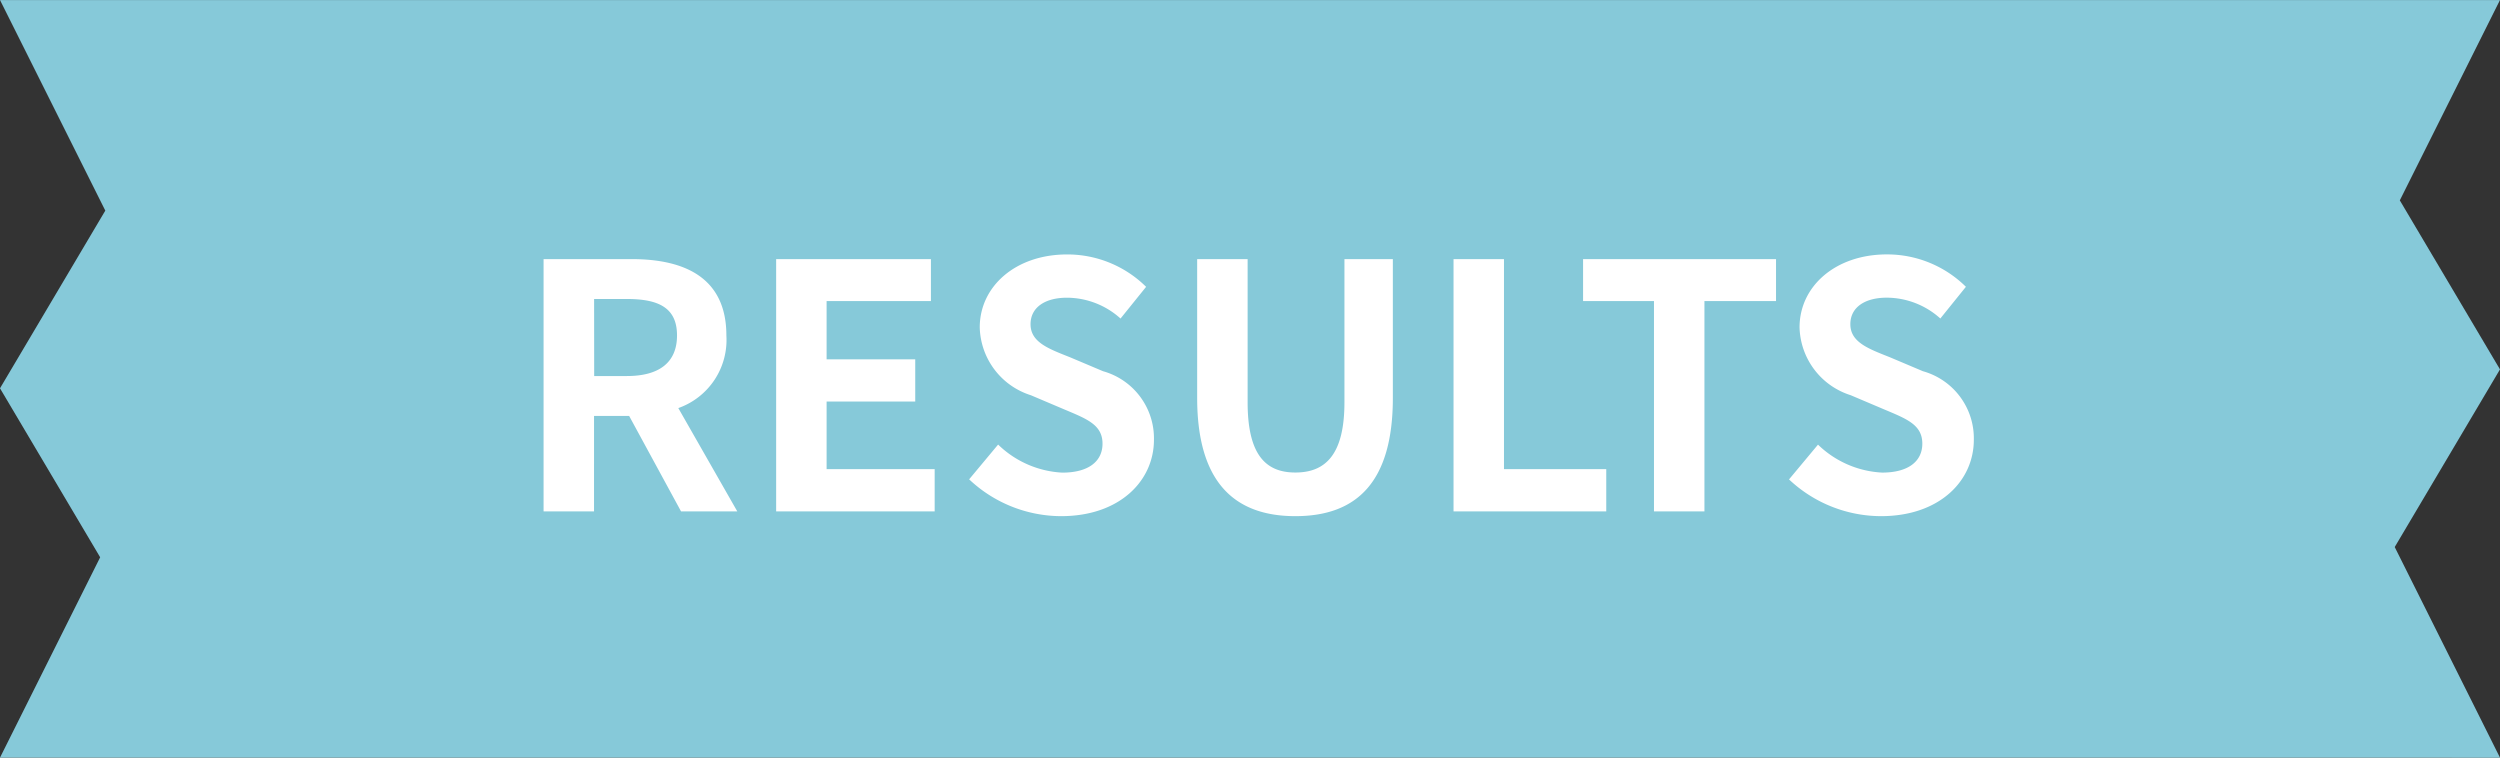
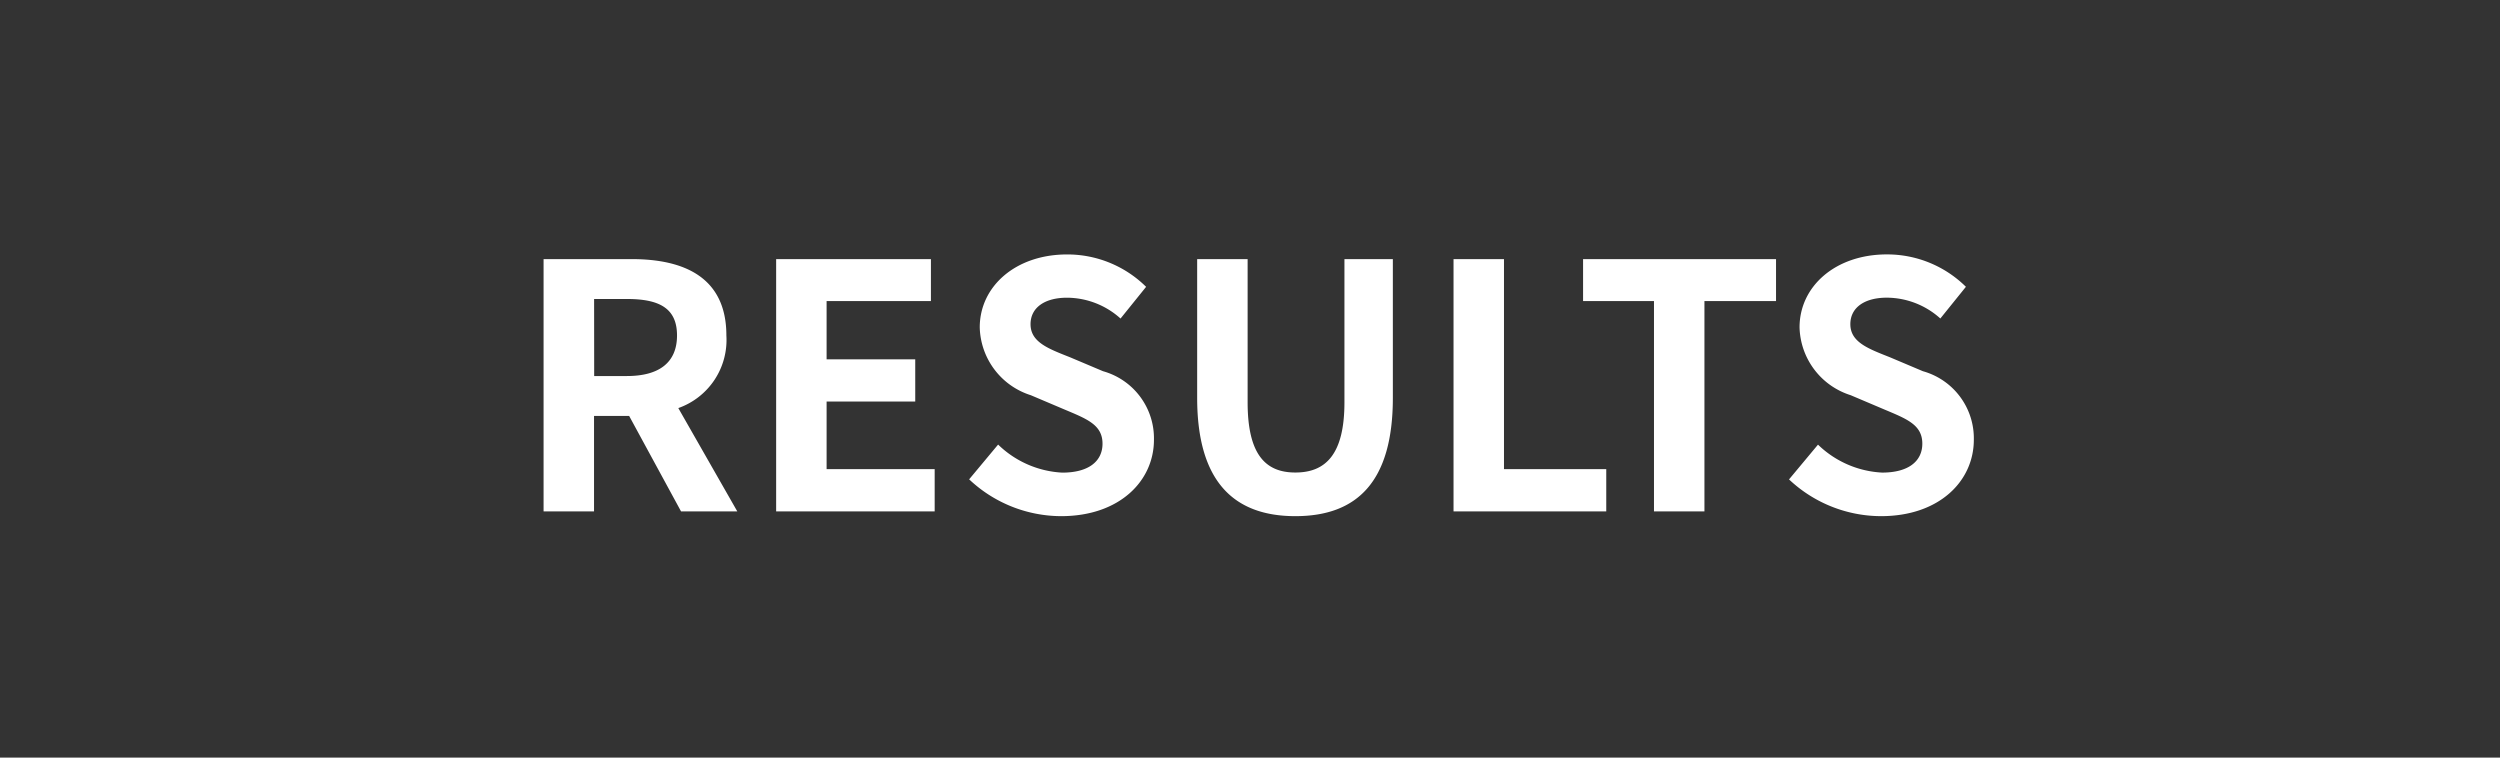
<svg xmlns="http://www.w3.org/2000/svg" width="132.001" height="40.002" viewBox="0 0 132.001 40.002">
  <rect x="0" y="0" width="132.001" height="40.002" fill="#333333" stroke="none" />
  <g id="見出し_アイキャッチ" transform="translate(0 0)">
-     <path id="合体_36" data-name="合体 36" d="M7944-4512.256H7820l5.289-10.577-5.289-8.923,5.56-9.382-5.56-11.118h124v0h8l-5.289,10.577,5.289,8.925-5.558,9.38,5.558,11.12Z" transform="translate(-7820 4552.258)" fill="#86c9d9" />
    <path id="パス_21195" data-name="パス 21195" d="M-34.632-11.214H-32.9c1.71,0,2.646.486,2.646,1.926,0,1.422-.936,2.142-2.646,2.142h-1.728ZM-27.072,0l-3.114-5.454a3.813,3.813,0,0,0,2.538-3.834c0-3.06-2.214-4.032-5-4.032H-37.3V0h2.664V-5.04h1.854L-30.042,0Zm2.052,0h8.37V-2.232h-5.706V-5.8h4.68V-8.028h-4.68v-3.078h5.508V-13.32H-25.02ZM-9.972.252c3.078,0,4.9-1.854,4.9-4.032A3.68,3.68,0,0,0-7.758-7.4L-9.5-8.136c-1.134-.45-2.088-.792-2.088-1.746,0-.882.756-1.4,1.926-1.4a4.249,4.249,0,0,1,2.826,1.1l1.35-1.674a5.911,5.911,0,0,0-4.176-1.71c-2.7,0-4.608,1.674-4.608,3.852a3.859,3.859,0,0,0,2.7,3.582l1.782.756c1.188.5,2,.81,2,1.8,0,.936-.738,1.53-2.124,1.53A5.241,5.241,0,0,1-13.3-3.528l-1.53,1.836A7.1,7.1,0,0,0-9.972.252Zm12.366,0c3.258,0,5.148-1.818,5.148-6.246V-13.32H4.986v7.56c0,2.772-1.008,3.708-2.592,3.708-1.566,0-2.52-.936-2.52-3.708v-7.56H-2.79v7.326C-2.79-1.566-.846.252,2.394.252ZM10.746,0H18.81V-2.232h-5.4V-13.32H10.746ZM21.33,0h2.664V-11.106h3.78V-13.32H17.586v2.214H21.33ZM33.318.252c3.078,0,4.9-1.854,4.9-4.032A3.68,3.68,0,0,0,35.532-7.4l-1.746-.738c-1.134-.45-2.088-.792-2.088-1.746,0-.882.756-1.4,1.926-1.4a4.249,4.249,0,0,1,2.826,1.1l1.35-1.674a5.911,5.911,0,0,0-4.176-1.71c-2.7,0-4.608,1.674-4.608,3.852a3.859,3.859,0,0,0,2.7,3.582l1.782.756c1.188.5,2,.81,2,1.8,0,.936-.738,1.53-2.124,1.53a5.241,5.241,0,0,1-3.384-1.476l-1.53,1.836A7.1,7.1,0,0,0,33.318.252Z" transform="translate(66.001 27.001)" fill="#fff" />
  </g>
</svg>